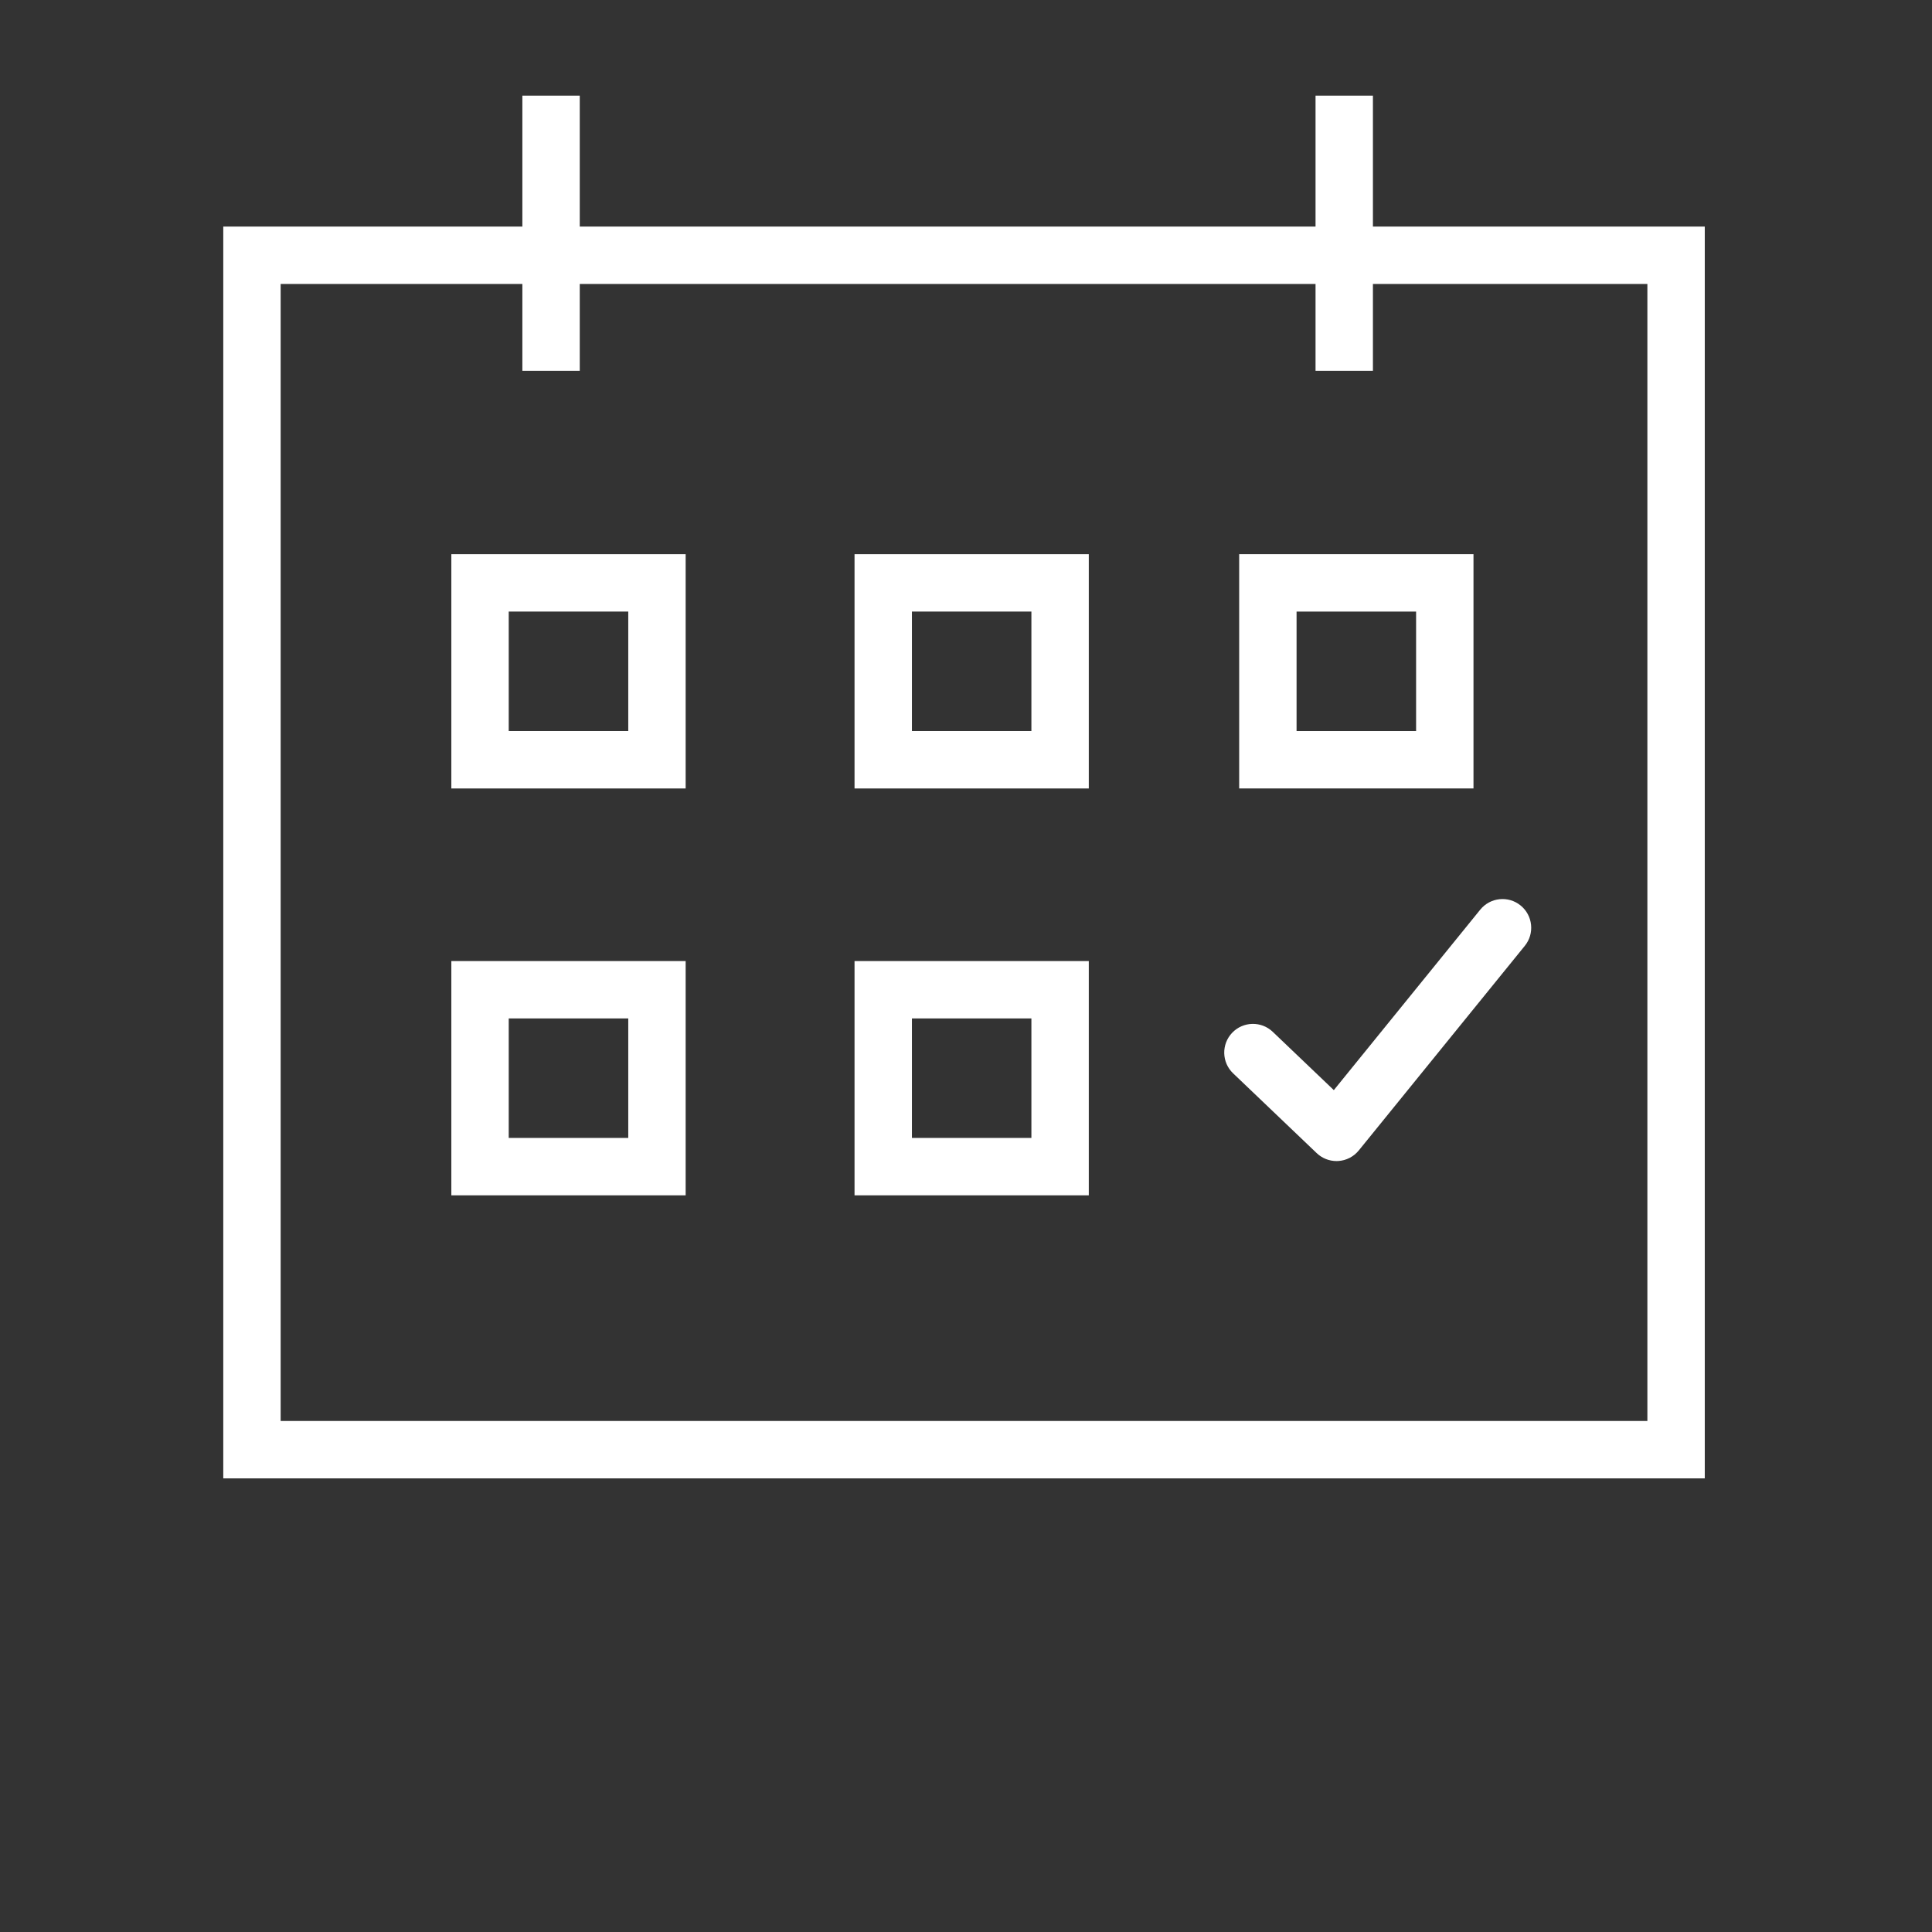
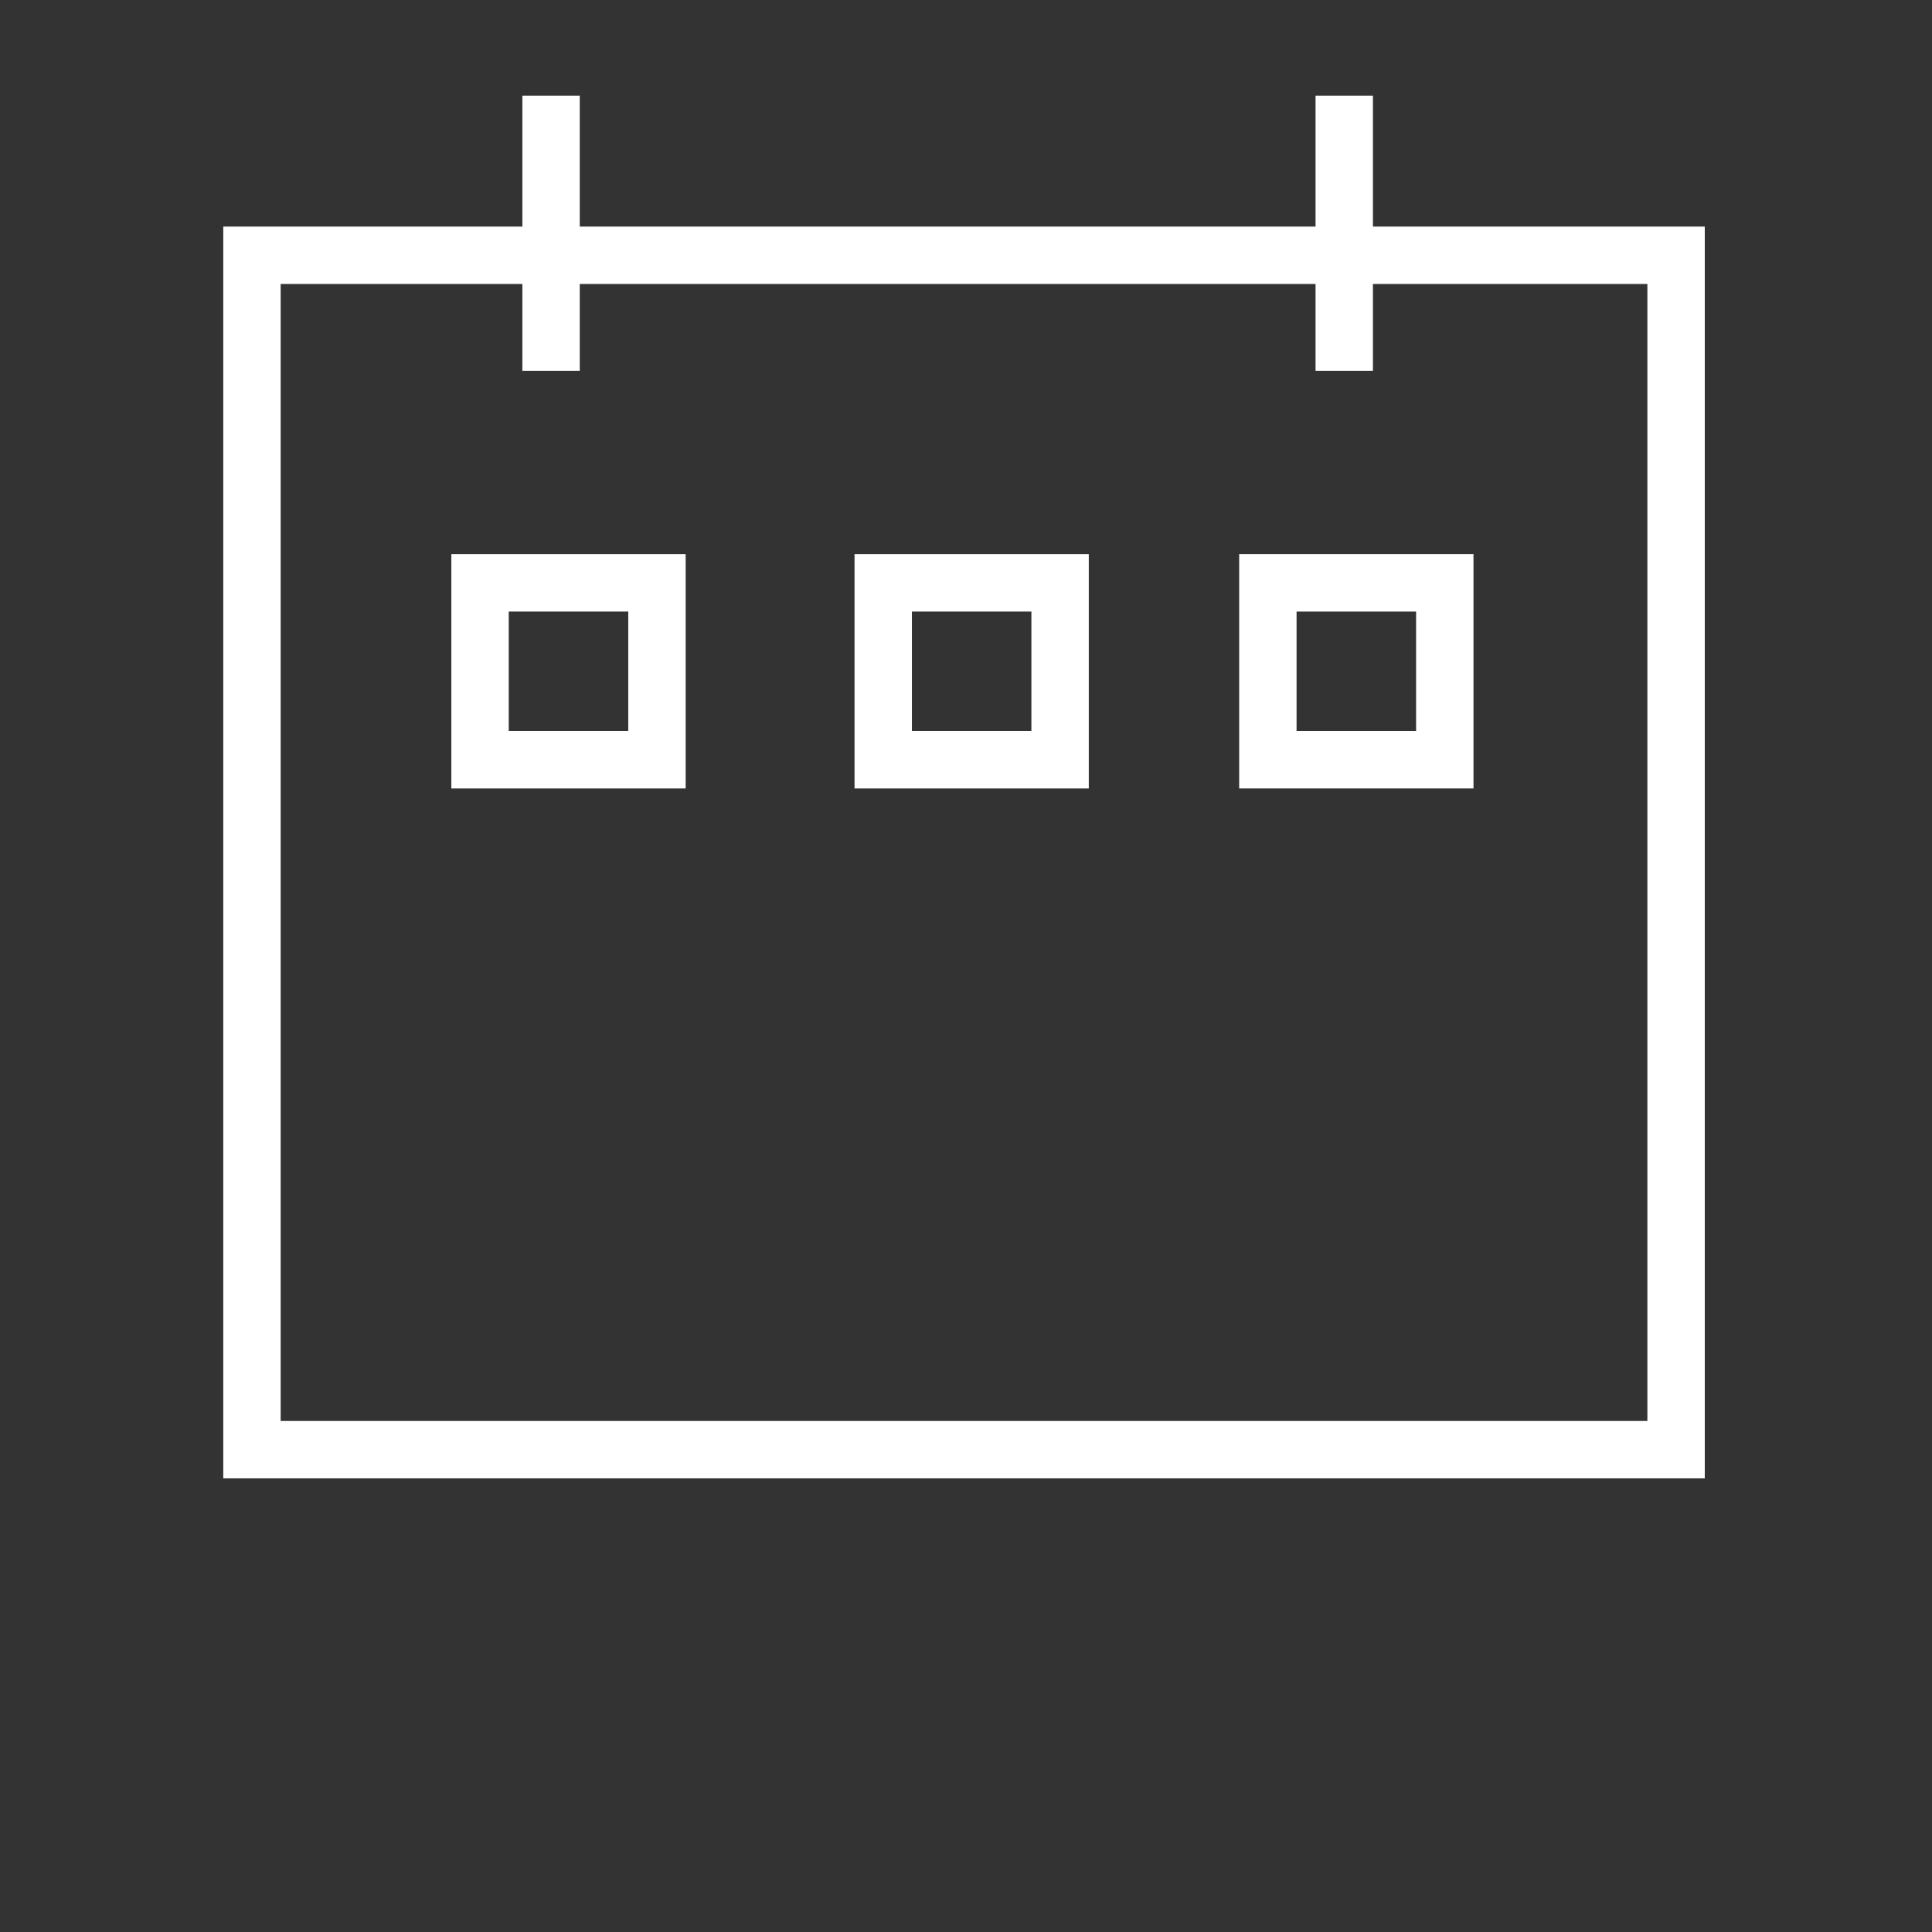
<svg xmlns="http://www.w3.org/2000/svg" width="101" height="101" viewBox="0 0 101 101" fill="none">
  <rect x="0" y="0" width="101" height="101" fill="#333333" stroke="none" />
  <path d="M71.773 11.845V5H68.773V11.845H30.308V5H27.308V11.845H11.672V77.285H89.121V11.845H71.773V11.845ZM86.121 74.285H14.672V14.845H27.308V19.386H30.308V14.845H68.773V19.386H71.773V14.845H86.121V74.285Z" fill="white" />
  <path d="M23.595 41.219H35.844V28.972H23.595V41.219ZM26.595 31.971H32.844V38.218H26.595V31.971V31.971Z" fill="white" />
  <path d="M44.673 41.219H56.919V28.972H44.673V41.219ZM47.673 31.971H53.919V38.218H47.673V31.971Z" fill="white" />
-   <path d="M23.595 62.489H35.844V50.242H23.595V62.489ZM26.595 53.241H32.844V59.488H26.595V53.241V53.241Z" fill="white" />
-   <path d="M44.673 62.489H56.919V50.242H44.673V62.489ZM47.673 53.241H53.919V59.488H47.673V53.241Z" fill="white" />
  <path d="M77.03 28.971H64.781V41.218H77.03V28.971ZM74.03 38.219H67.781V31.972H74.03V38.219Z" fill="white" />
-   <path d="M77.383 47.555L69.729 56.989L66.536 53.941C65.937 53.369 64.988 53.391 64.415 53.99C63.843 54.59 63.865 55.539 64.464 56.111L68.833 60.282C69.113 60.549 69.484 60.697 69.869 60.697C69.901 60.697 69.932 60.696 69.964 60.694C70.382 60.668 70.77 60.467 71.034 60.142L79.713 49.446C80.235 48.803 80.136 47.858 79.493 47.336C78.85 46.813 77.905 46.912 77.383 47.555Z" fill="white" />
</svg>